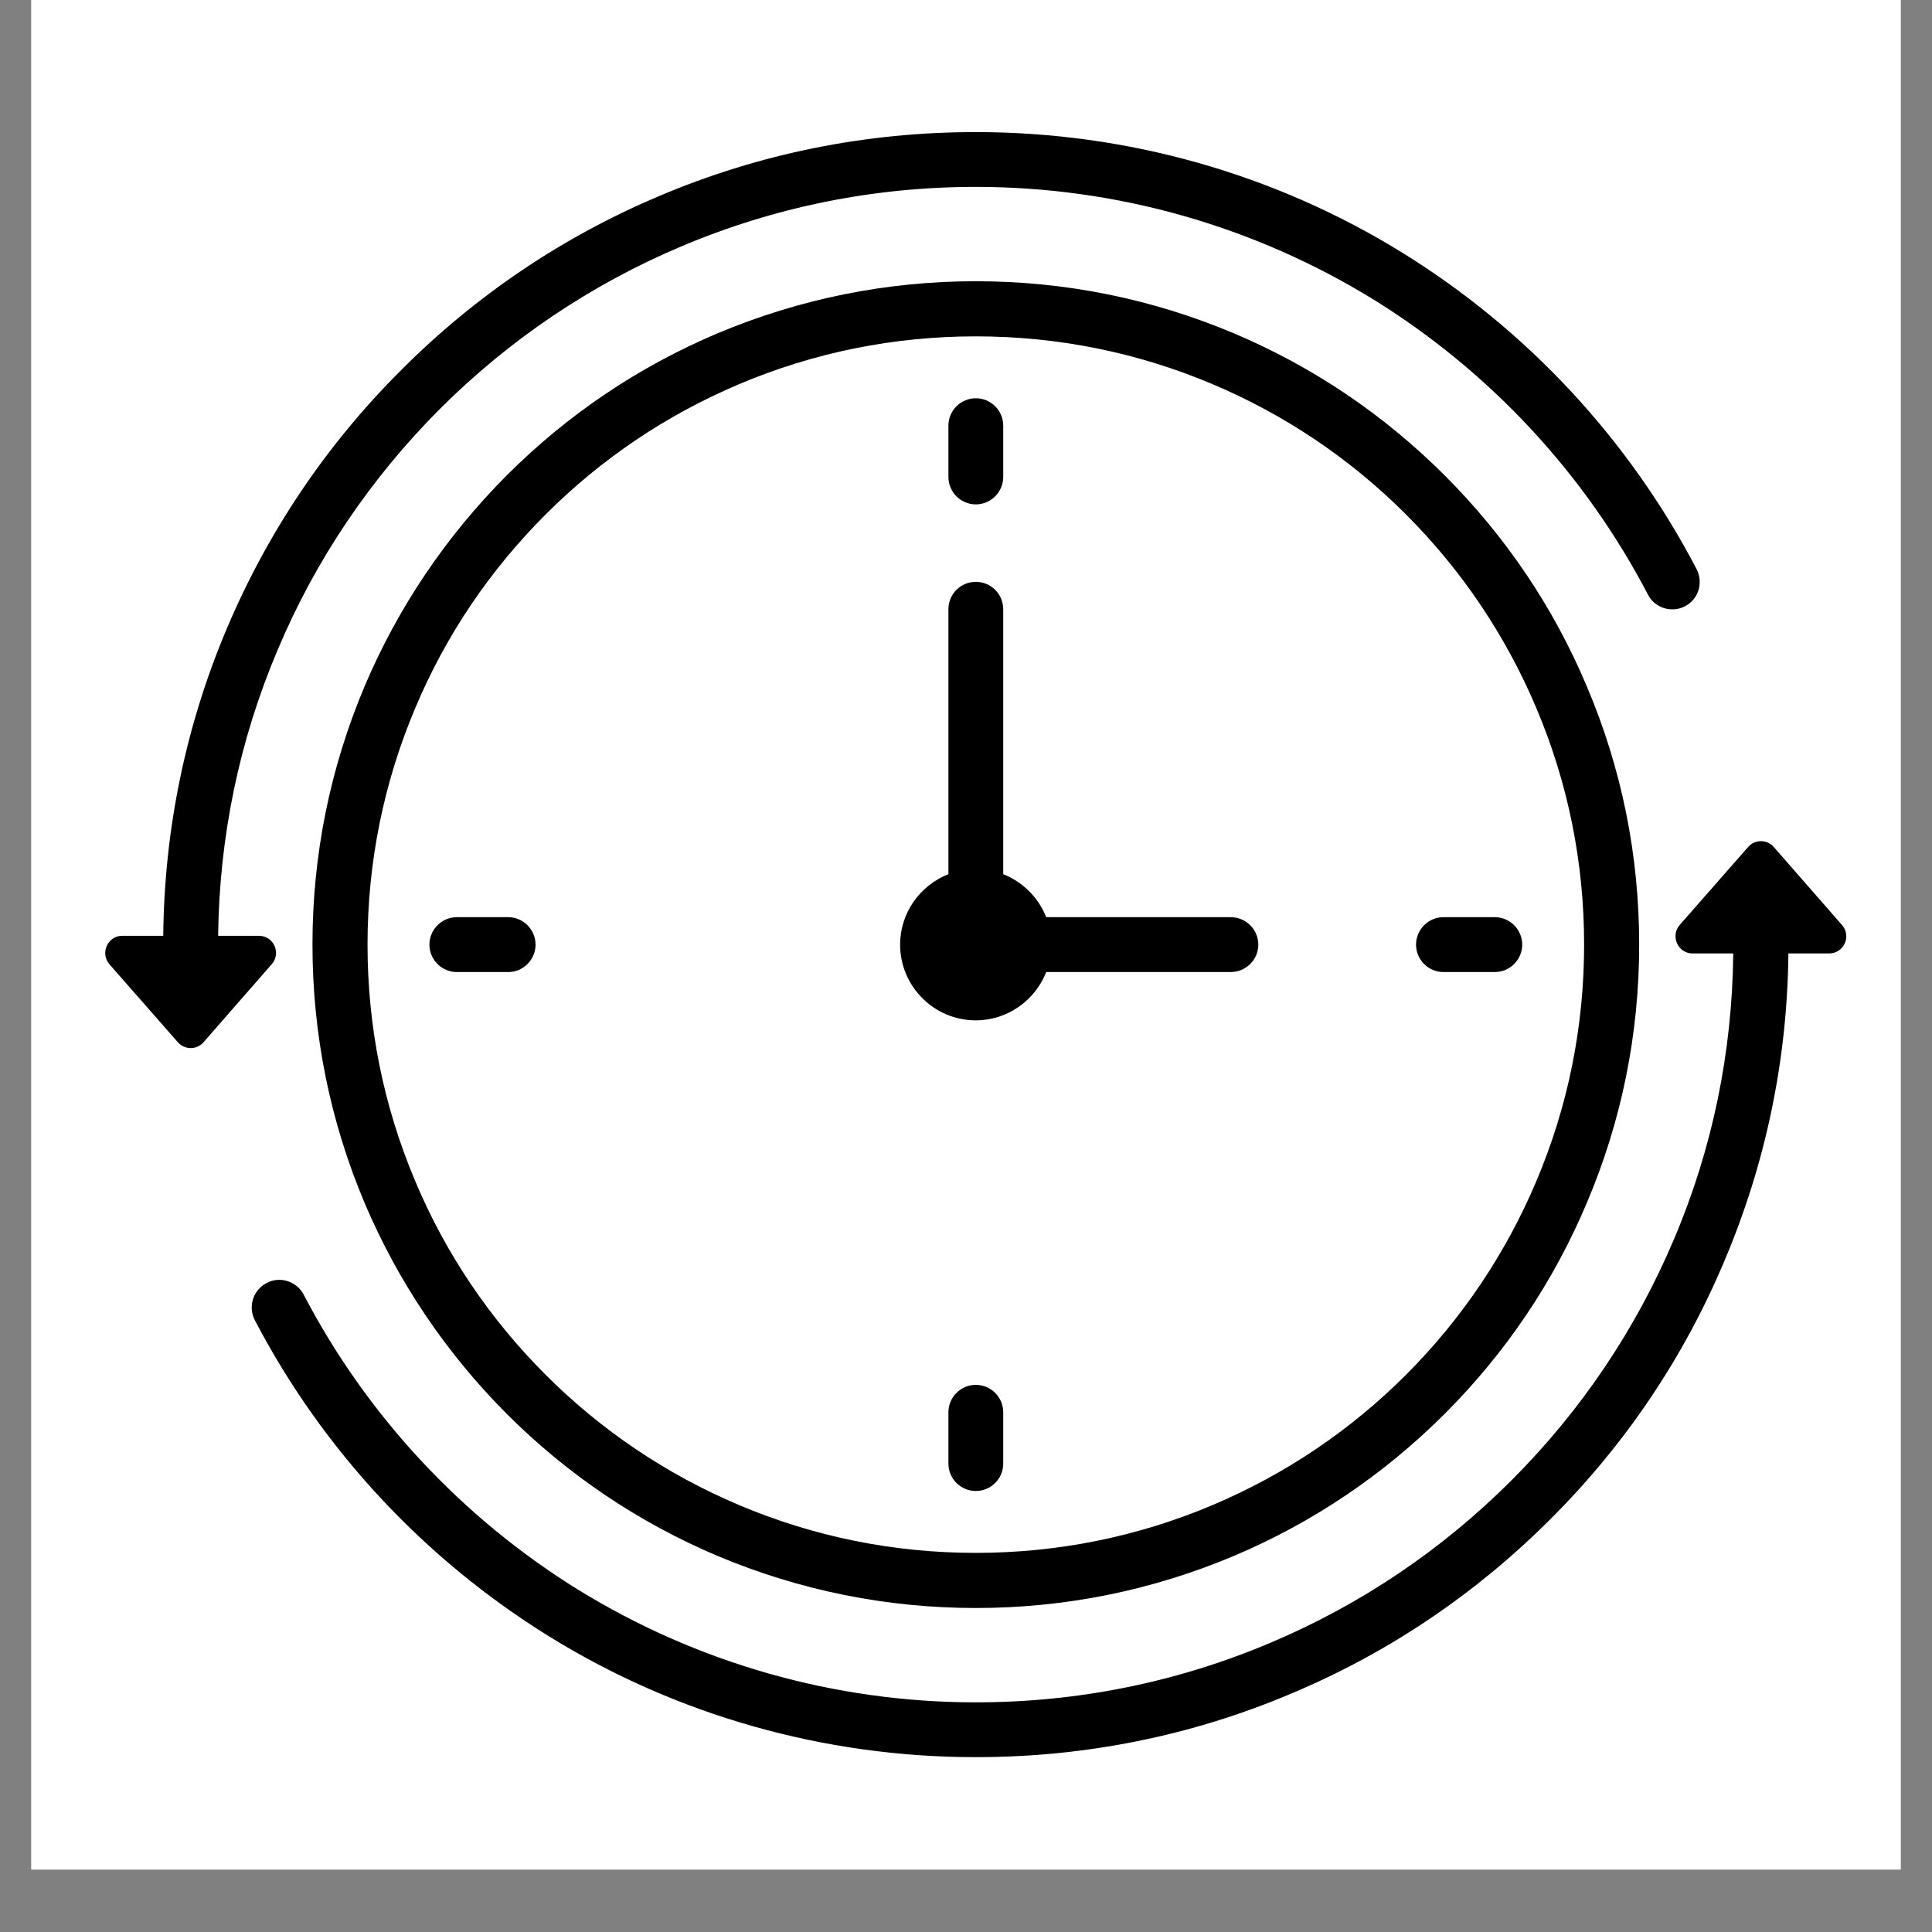
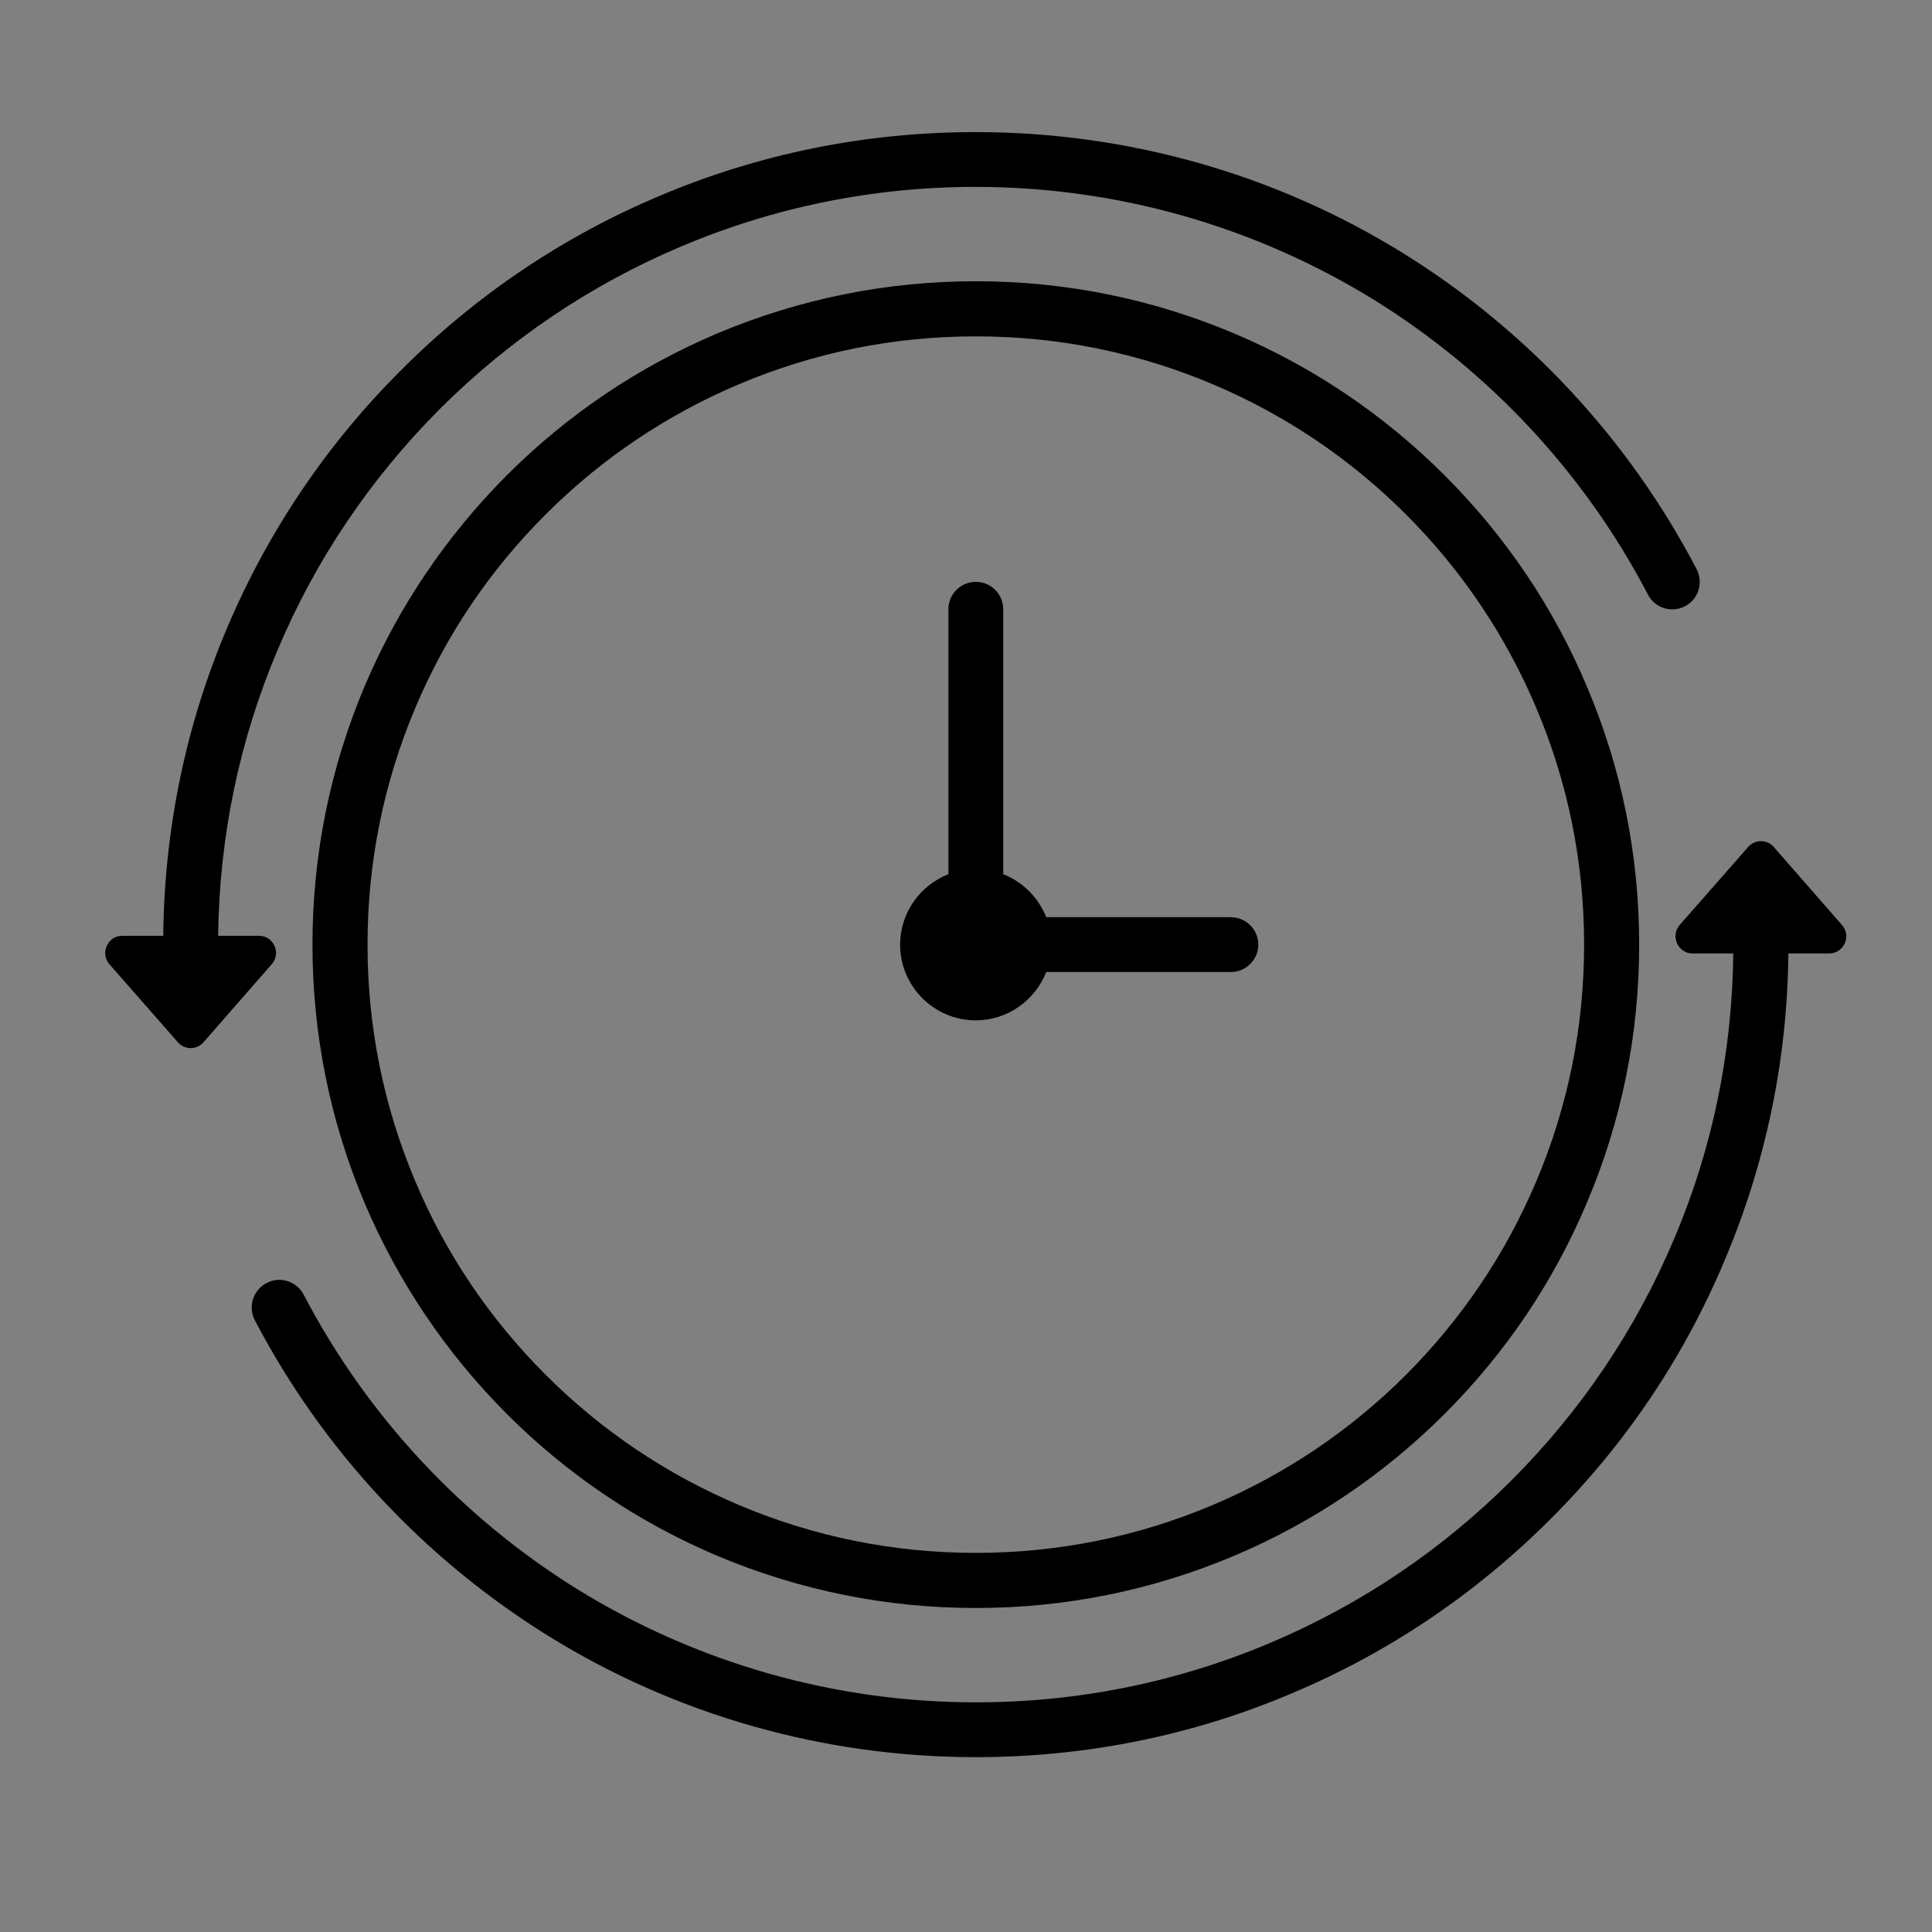
<svg xmlns="http://www.w3.org/2000/svg" width="40" zoomAndPan="magnify" viewBox="0 0 30 30" height="40" preserveAspectRatio="xMidYMid meet" version="1.0">
  <rect x="0" y="0" width="30" height="30" fill="#808080" stroke="none" />
  <defs>
    <clipPath id="0303937ecf">
-       <path d="M 0.484 0 L 29.516 0 L 29.516 29.031 L 0.484 29.031 Z M 0.484 0 " clip-rule="nonzero" />
-     </clipPath>
+       </clipPath>
  </defs>
  <g clip-path="url(#0303937ecf)">
    <path fill="#ffffff" d="M -0.816 -1.301 L 31.121 -1.301 L 31.121 30.637 L -0.816 30.637 Z M -0.816 -1.301 " fill-opacity="1" fill-rule="nonzero" />
  </g>
  <path fill="#000000" d="M 19.16 5.176 C 17.891 4.641 16.543 4.367 15.152 4.367 C 13.762 4.367 12.414 4.641 11.141 5.176 C 9.914 5.695 8.812 6.438 7.867 7.383 C 6.922 8.332 6.18 9.434 5.66 10.66 C 5.125 11.93 4.852 13.277 4.852 14.668 C 4.852 16.059 5.125 17.406 5.66 18.676 C 6.18 19.902 6.922 21.004 7.867 21.953 C 8.812 22.898 9.914 23.641 11.141 24.16 C 12.414 24.695 13.762 24.969 15.152 24.969 C 16.543 24.969 17.891 24.695 19.16 24.16 C 20.387 23.641 21.488 22.898 22.434 21.953 C 23.383 21.004 24.125 19.902 24.641 18.676 C 25.18 17.406 25.453 16.059 25.453 14.668 C 25.453 13.277 25.18 11.93 24.641 10.66 C 24.125 9.434 23.383 8.332 22.434 7.383 C 21.488 6.438 20.387 5.695 19.16 5.176 Z M 24.598 14.668 C 24.598 15.945 24.348 17.18 23.855 18.344 C 23.379 19.469 22.699 20.48 21.832 21.348 C 20.965 22.215 19.953 22.895 18.828 23.371 C 17.664 23.863 16.426 24.113 15.152 24.113 C 13.875 24.113 12.641 23.863 11.477 23.371 C 10.352 22.895 9.34 22.215 8.473 21.348 C 7.605 20.48 6.922 19.469 6.449 18.344 C 5.957 17.18 5.707 15.945 5.707 14.668 C 5.707 13.391 5.957 12.156 6.449 10.992 C 6.922 9.867 7.605 8.855 8.473 7.988 C 9.34 7.121 10.352 6.441 11.477 5.965 C 12.641 5.473 13.875 5.223 15.152 5.223 C 16.426 5.223 17.664 5.473 18.828 5.965 C 19.953 6.441 20.965 7.121 21.832 7.988 C 22.699 8.855 23.379 9.867 23.855 10.992 C 24.348 12.156 24.598 13.391 24.598 14.668 Z M 24.598 14.668 " fill-opacity="1" fill-rule="nonzero" />
-   <path fill="#000000" d="M 15.152 7.832 C 15.387 7.832 15.578 7.641 15.578 7.406 L 15.578 6.609 C 15.578 6.375 15.387 6.184 15.152 6.184 C 14.918 6.184 14.727 6.375 14.727 6.609 L 14.727 7.406 C 14.727 7.641 14.918 7.832 15.152 7.832 Z M 15.152 7.832 " fill-opacity="1" fill-rule="nonzero" />
-   <path fill="#000000" d="M 7.891 14.242 L 7.094 14.242 C 6.859 14.242 6.668 14.434 6.668 14.668 C 6.668 14.902 6.859 15.094 7.094 15.094 L 7.891 15.094 C 8.125 15.094 8.316 14.902 8.316 14.668 C 8.316 14.434 8.125 14.242 7.891 14.242 Z M 7.891 14.242 " fill-opacity="1" fill-rule="nonzero" />
-   <path fill="#000000" d="M 15.152 21.504 C 14.918 21.504 14.727 21.695 14.727 21.93 L 14.727 22.727 C 14.727 22.961 14.918 23.152 15.152 23.152 C 15.387 23.152 15.578 22.961 15.578 22.727 L 15.578 21.93 C 15.578 21.695 15.387 21.504 15.152 21.504 Z M 15.152 21.504 " fill-opacity="1" fill-rule="nonzero" />
-   <path fill="#000000" d="M 22.414 15.094 L 23.211 15.094 C 23.445 15.094 23.637 14.902 23.637 14.668 C 23.637 14.434 23.445 14.242 23.211 14.242 L 22.414 14.242 C 22.18 14.242 21.988 14.434 21.988 14.668 C 21.988 14.902 22.18 15.094 22.414 15.094 Z M 22.414 15.094 " fill-opacity="1" fill-rule="nonzero" />
  <path fill="#000000" d="M 19.109 14.242 L 16.246 14.242 C 16.125 13.938 15.883 13.695 15.578 13.574 L 15.578 9.461 C 15.578 9.223 15.387 9.035 15.152 9.035 C 14.918 9.035 14.727 9.223 14.727 9.461 L 14.727 13.574 C 14.289 13.746 13.977 14.172 13.977 14.668 C 13.977 15.316 14.504 15.844 15.152 15.844 C 15.648 15.844 16.074 15.531 16.246 15.094 L 19.109 15.094 C 19.348 15.094 19.539 14.902 19.539 14.668 C 19.539 14.434 19.348 14.242 19.109 14.242 Z M 19.109 14.242 " fill-opacity="1" fill-rule="nonzero" />
  <path fill="#000000" d="M 4.02 14.531 L 3.387 14.531 C 3.406 12.992 3.715 11.496 4.312 10.09 C 4.902 8.688 5.754 7.43 6.832 6.348 C 7.914 5.27 9.172 4.422 10.574 3.828 C 12.023 3.215 13.562 2.902 15.152 2.902 C 17.344 2.902 19.48 3.512 21.336 4.656 C 23.137 5.773 24.609 7.355 25.59 9.234 C 25.695 9.441 25.957 9.523 26.164 9.414 C 26.375 9.305 26.453 9.047 26.344 8.836 C 25.293 6.824 23.719 5.129 21.785 3.93 C 19.797 2.699 17.504 2.051 15.152 2.051 C 13.449 2.051 11.797 2.383 10.238 3.043 C 8.738 3.676 7.387 4.586 6.23 5.746 C 5.07 6.902 4.16 8.254 3.523 9.758 C 2.883 11.27 2.551 12.879 2.535 14.531 L 1.898 14.531 C 1.672 14.531 1.551 14.801 1.699 14.973 L 2.762 16.184 C 2.867 16.305 3.055 16.305 3.16 16.184 L 4.219 14.973 C 4.371 14.801 4.25 14.531 4.02 14.531 Z M 4.02 14.531 " fill-opacity="1" fill-rule="nonzero" />
  <path fill="#000000" d="M 28.602 14.363 L 27.543 13.152 C 27.438 13.031 27.25 13.031 27.145 13.152 L 26.082 14.363 C 25.934 14.535 26.055 14.805 26.281 14.805 L 26.914 14.805 C 26.898 16.344 26.59 17.84 25.992 19.246 C 25.398 20.648 24.551 21.906 23.469 22.988 C 22.391 24.066 21.133 24.914 19.73 25.508 C 18.281 26.121 16.742 26.434 15.152 26.434 C 12.961 26.434 10.824 25.824 8.969 24.68 C 7.168 23.562 5.695 21.98 4.715 20.102 C 4.605 19.895 4.348 19.812 4.141 19.922 C 3.93 20.031 3.848 20.289 3.957 20.5 C 5.008 22.512 6.586 24.207 8.52 25.406 C 10.508 26.637 12.801 27.285 15.152 27.285 C 16.855 27.285 18.508 26.953 20.062 26.293 C 21.566 25.66 22.914 24.75 24.074 23.59 C 25.234 22.434 26.145 21.082 26.777 19.578 C 27.418 18.066 27.754 16.457 27.77 14.805 L 28.402 14.805 C 28.633 14.805 28.754 14.535 28.602 14.363 Z M 28.602 14.363 " fill-opacity="1" fill-rule="nonzero" />
</svg>